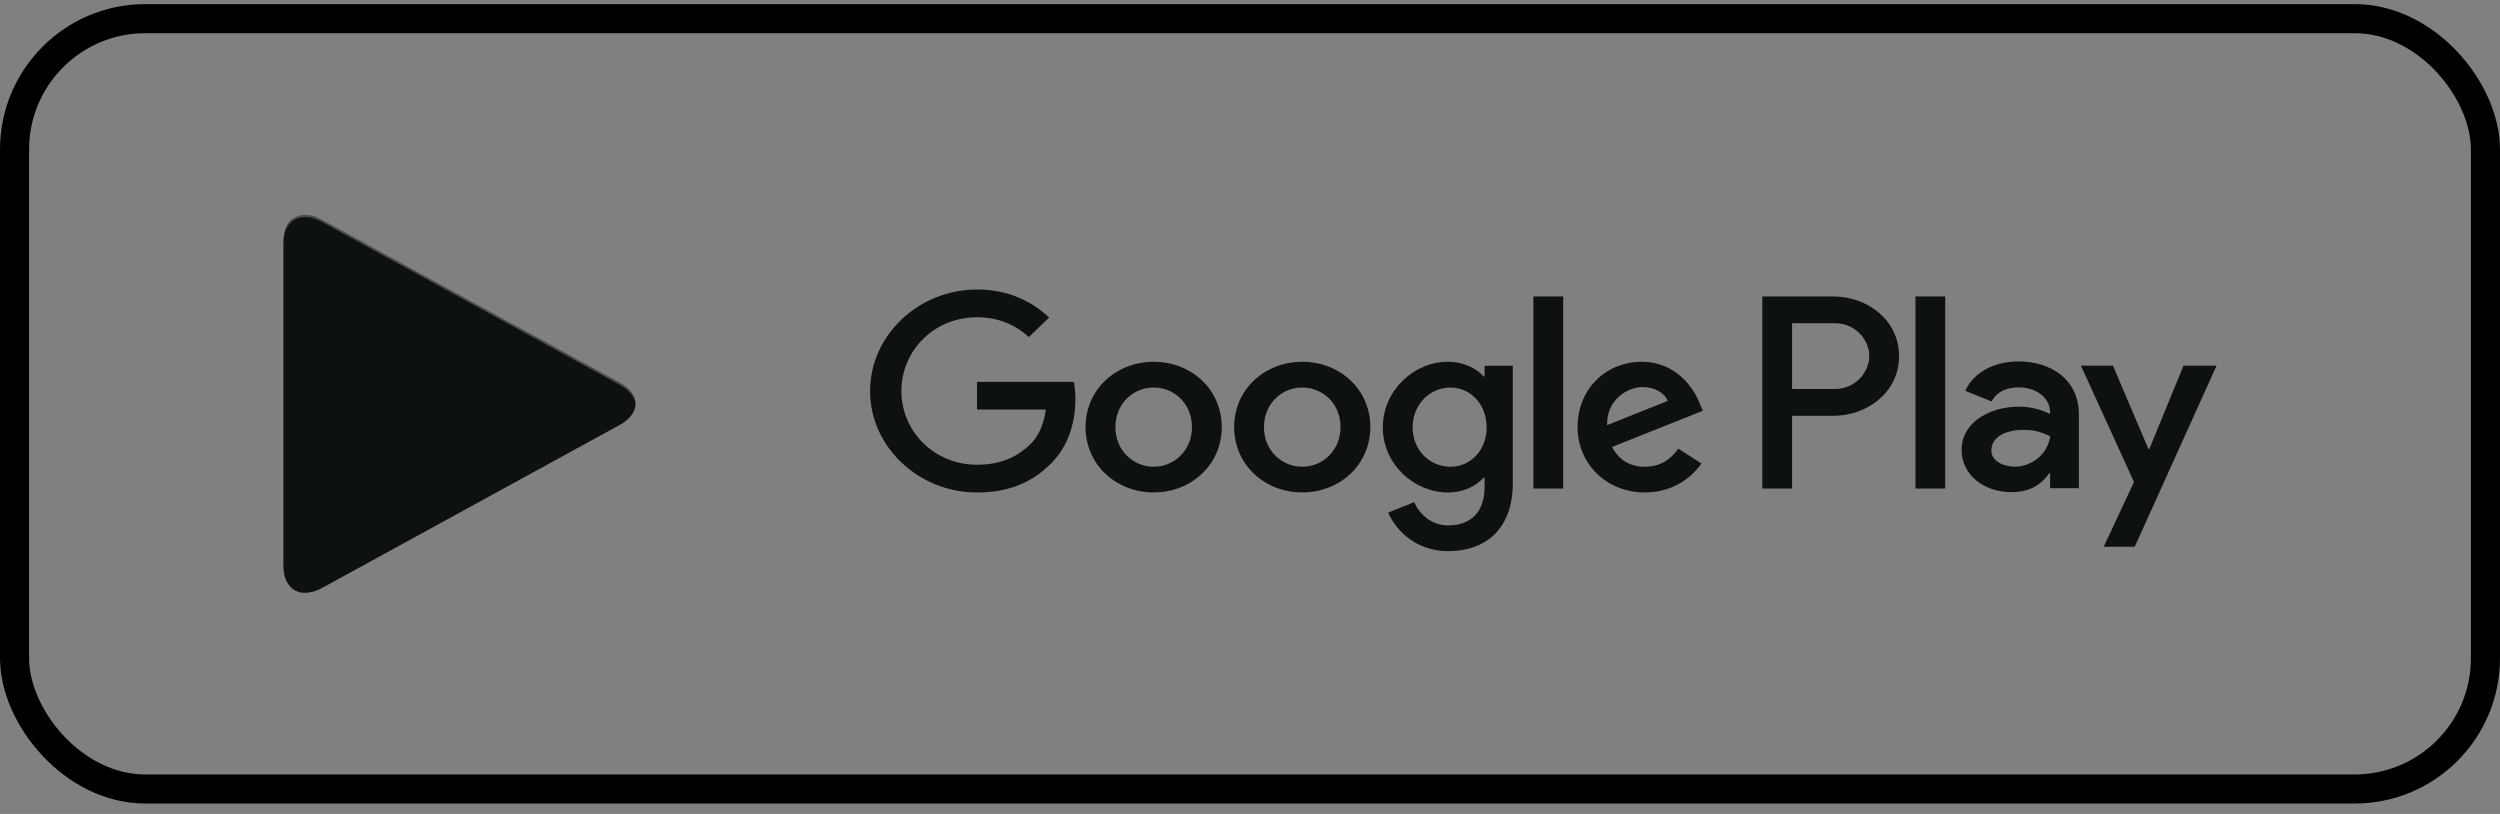
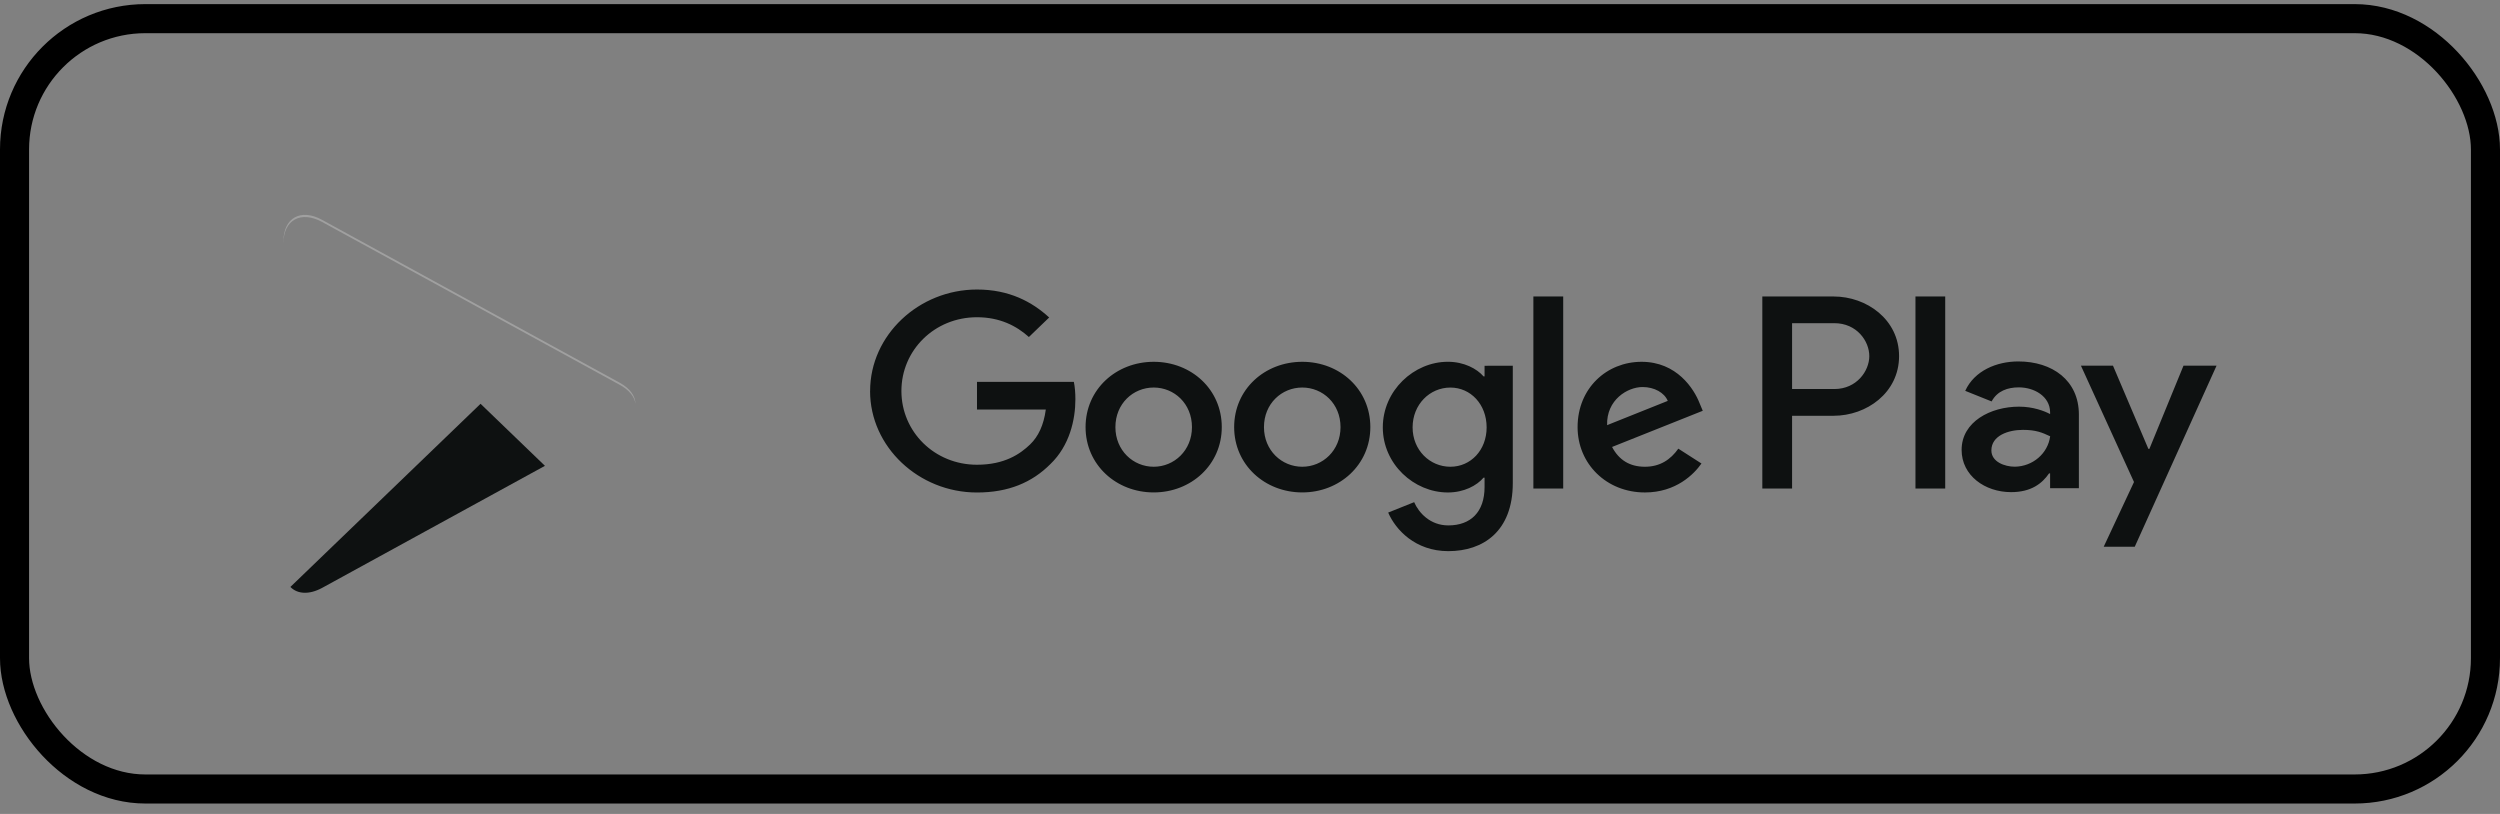
<svg xmlns="http://www.w3.org/2000/svg" width="172" height="56" viewBox="0 0 172 56" fill="none">
  <rect x="0" y="0" width="172" height="56" fill="#808080" stroke="none" />
  <rect x="1" y="1.283" width="170" height="53" rx="9" stroke="black" stroke-width="2" />
  <path fill-rule="evenodd" clip-rule="evenodd" d="M59.864 26.9C59.864 23.052 63.221 19.919 67.217 19.919C69.425 19.919 70.997 20.755 72.183 21.843L70.787 23.187C69.939 22.421 68.79 21.826 67.215 21.826C64.298 21.826 62.017 24.089 62.017 26.899C62.017 29.709 64.298 31.974 67.214 31.974C69.105 31.974 70.181 31.243 70.872 30.576C71.437 30.032 71.808 29.249 71.951 28.176H67.217V26.273H73.881C73.951 26.614 73.987 27.022 73.987 27.464C73.987 28.892 73.581 30.664 72.271 31.925C70.997 33.203 69.372 33.884 67.215 33.884C63.218 33.884 59.861 30.754 59.861 26.903L59.864 26.9ZM79.374 24.892C76.794 24.892 74.687 26.783 74.687 29.386C74.687 31.975 76.792 33.879 79.374 33.879C81.956 33.879 84.058 31.972 84.058 29.384C84.058 26.781 81.955 24.89 79.374 24.892ZM79.374 32.112C77.961 32.112 76.74 30.989 76.74 29.387C76.74 27.769 77.96 26.662 79.374 26.662C80.787 26.662 82.007 27.768 82.007 29.387C82.007 30.987 80.789 32.112 79.374 32.112ZM89.595 24.892C87.014 24.892 84.91 26.783 84.91 29.386C84.91 31.975 87.014 33.879 89.595 33.879C92.175 33.879 94.279 31.972 94.279 29.384C94.279 26.781 92.177 24.89 89.595 24.892ZM89.595 32.112C88.182 32.112 86.961 30.989 86.961 29.387C86.961 27.769 88.18 26.662 89.595 26.662C91.008 26.662 92.228 27.768 92.228 29.387C92.228 30.987 91.008 32.112 89.595 32.112ZM102.138 25.165V25.896H102.068C101.609 25.366 100.725 24.89 99.612 24.89C97.278 24.89 95.137 26.866 95.137 29.405C95.137 31.922 97.277 33.882 99.612 33.882C100.725 33.882 101.609 33.407 102.068 32.862H102.138V33.508C102.138 35.227 101.184 36.148 99.646 36.148C98.39 36.148 97.612 35.278 97.294 34.549L95.507 35.264C96.019 36.454 97.382 37.919 99.644 37.919C102.046 37.919 104.08 36.556 104.08 33.236V25.163L102.138 25.165ZM99.787 32.112C98.374 32.112 97.187 30.97 97.187 29.405C97.187 27.822 98.373 26.664 99.787 26.664C101.184 26.664 102.28 27.821 102.28 29.405C102.281 30.97 101.185 32.112 99.787 32.112ZM105.496 20.397H107.548V33.609H105.496V20.397ZM113.171 32.112C112.128 32.112 111.384 31.651 110.91 30.751L117.15 28.262L116.936 27.752C116.548 26.749 115.363 24.892 112.94 24.892C110.537 24.892 108.538 26.714 108.538 29.387C108.538 31.905 110.518 33.881 113.171 33.881C115.311 33.881 116.548 32.623 117.061 31.889L115.469 30.868C114.937 31.619 114.212 32.113 113.171 32.112ZM113.011 26.628C113.823 26.628 114.512 27.02 114.742 27.581L110.569 29.25C110.517 27.514 111.966 26.628 113.011 26.628ZM126.153 20.397H121.248V33.609H123.295V28.605H126.154C128.424 28.605 130.656 27.022 130.656 24.5C130.656 21.982 128.426 20.398 126.157 20.398L126.153 20.397ZM126.206 26.765H123.295V22.235H126.206C127.737 22.235 128.608 23.457 128.608 24.5C128.608 25.524 127.737 26.765 126.206 26.765ZM133.831 33.609V20.397H131.784V33.609H133.831ZM143.027 33.586V28.521C143.027 26.175 141.207 24.867 138.858 24.867C137.378 24.867 135.843 25.497 135.207 26.89L137.024 27.619C137.413 26.89 138.135 26.651 138.896 26.651C139.954 26.651 141.03 27.263 141.047 28.352V28.489C140.676 28.285 139.884 27.978 138.911 27.978C136.952 27.978 134.959 29.014 134.959 30.952C134.959 32.721 136.565 33.859 138.365 33.859C139.743 33.859 140.501 33.264 140.976 32.568H141.047V33.589H143.025L143.027 33.586ZM138.614 32.109C137.943 32.109 137.007 31.786 137.007 30.989C137.007 29.968 138.173 29.575 139.179 29.575C140.08 29.575 140.502 29.761 141.051 30.017C140.894 31.203 139.853 32.094 138.614 32.109ZM150.226 25.156L147.878 30.883H147.808L145.372 25.156H143.167L146.819 33.163L144.735 37.615H146.871L152.5 25.156H150.226Z" fill="#0E1111" />
-   <path fill-rule="evenodd" clip-rule="evenodd" d="M19.978 15.182C19.674 15.496 19.5 15.979 19.5 16.608V38.954C19.5 39.582 19.674 40.066 19.989 40.369L20.072 40.436L33.072 27.915V27.633L20.06 15.115L19.978 15.182Z" fill="#0E1111" />
-   <path fill-rule="evenodd" clip-rule="evenodd" d="M37.398 32.105L33.062 27.927V27.634L37.4 23.456L37.493 23.512L42.624 26.321C44.093 27.118 44.093 28.432 42.624 29.241L37.493 32.049C37.492 32.049 37.398 32.105 37.398 32.105Z" fill="#0E1111" />
  <path fill-rule="evenodd" clip-rule="evenodd" d="M37.492 32.049L33.062 27.781L19.979 40.381C20.457 40.876 21.261 40.932 22.16 40.448L37.492 32.049Z" fill="#0E1111" />
-   <path fill-rule="evenodd" clip-rule="evenodd" d="M37.492 23.514L22.16 15.126C21.262 14.631 20.457 14.698 19.979 15.193L33.06 27.781L37.492 23.514Z" fill="#0E1111" />
-   <path opacity="0.2" fill-rule="evenodd" clip-rule="evenodd" d="M37.398 31.959L22.171 40.291C21.32 40.762 20.561 40.73 20.072 40.302L19.99 40.381L20.072 40.448C20.561 40.874 21.32 40.908 22.171 40.437L37.503 32.049L37.398 31.959Z" fill="#0E1111" />
-   <path opacity="0.12" fill-rule="evenodd" clip-rule="evenodd" d="M42.622 29.095L37.386 31.959L37.48 32.049L42.61 29.241C43.345 28.837 43.706 28.309 43.706 27.781C43.66 28.264 43.287 28.724 42.622 29.095Z" fill="#0E1111" />
  <path opacity="0.25" fill-rule="evenodd" clip-rule="evenodd" d="M22.159 15.271L42.621 26.468C43.287 26.827 43.66 27.299 43.718 27.782C43.718 27.255 43.356 26.726 42.621 26.322L22.159 15.125C20.69 14.317 19.5 14.99 19.5 16.607V16.753C19.5 15.136 20.69 14.474 22.159 15.271Z" fill="white" />
</svg>